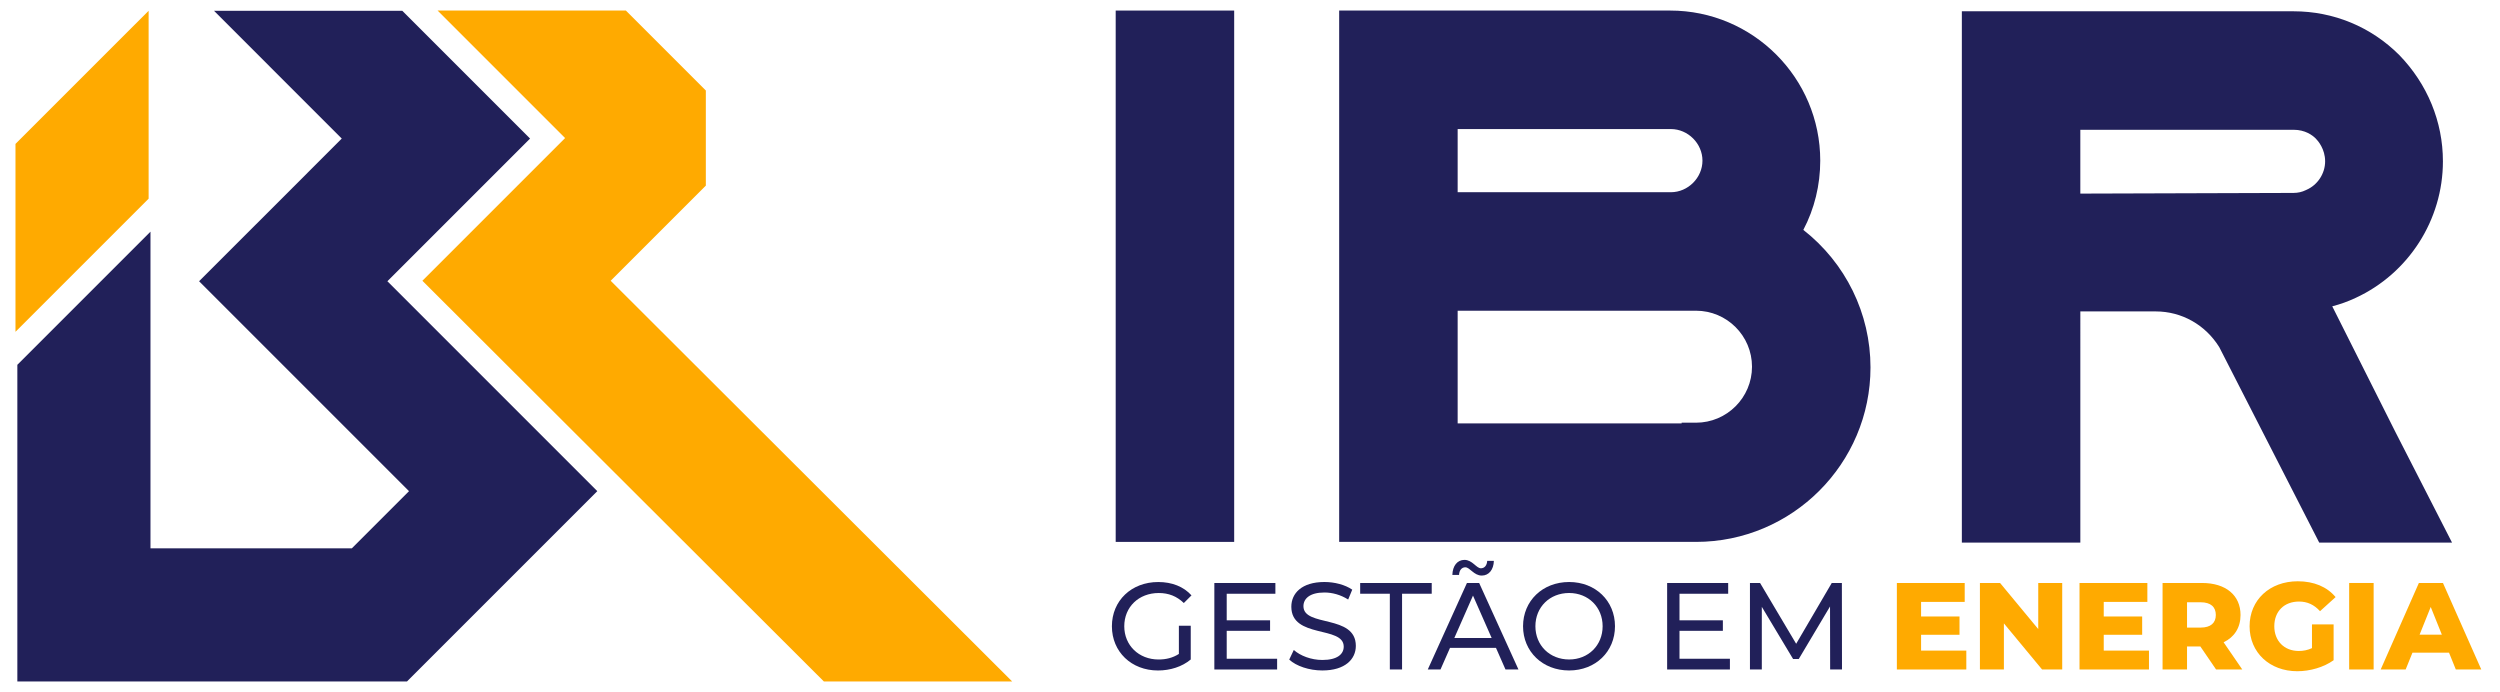
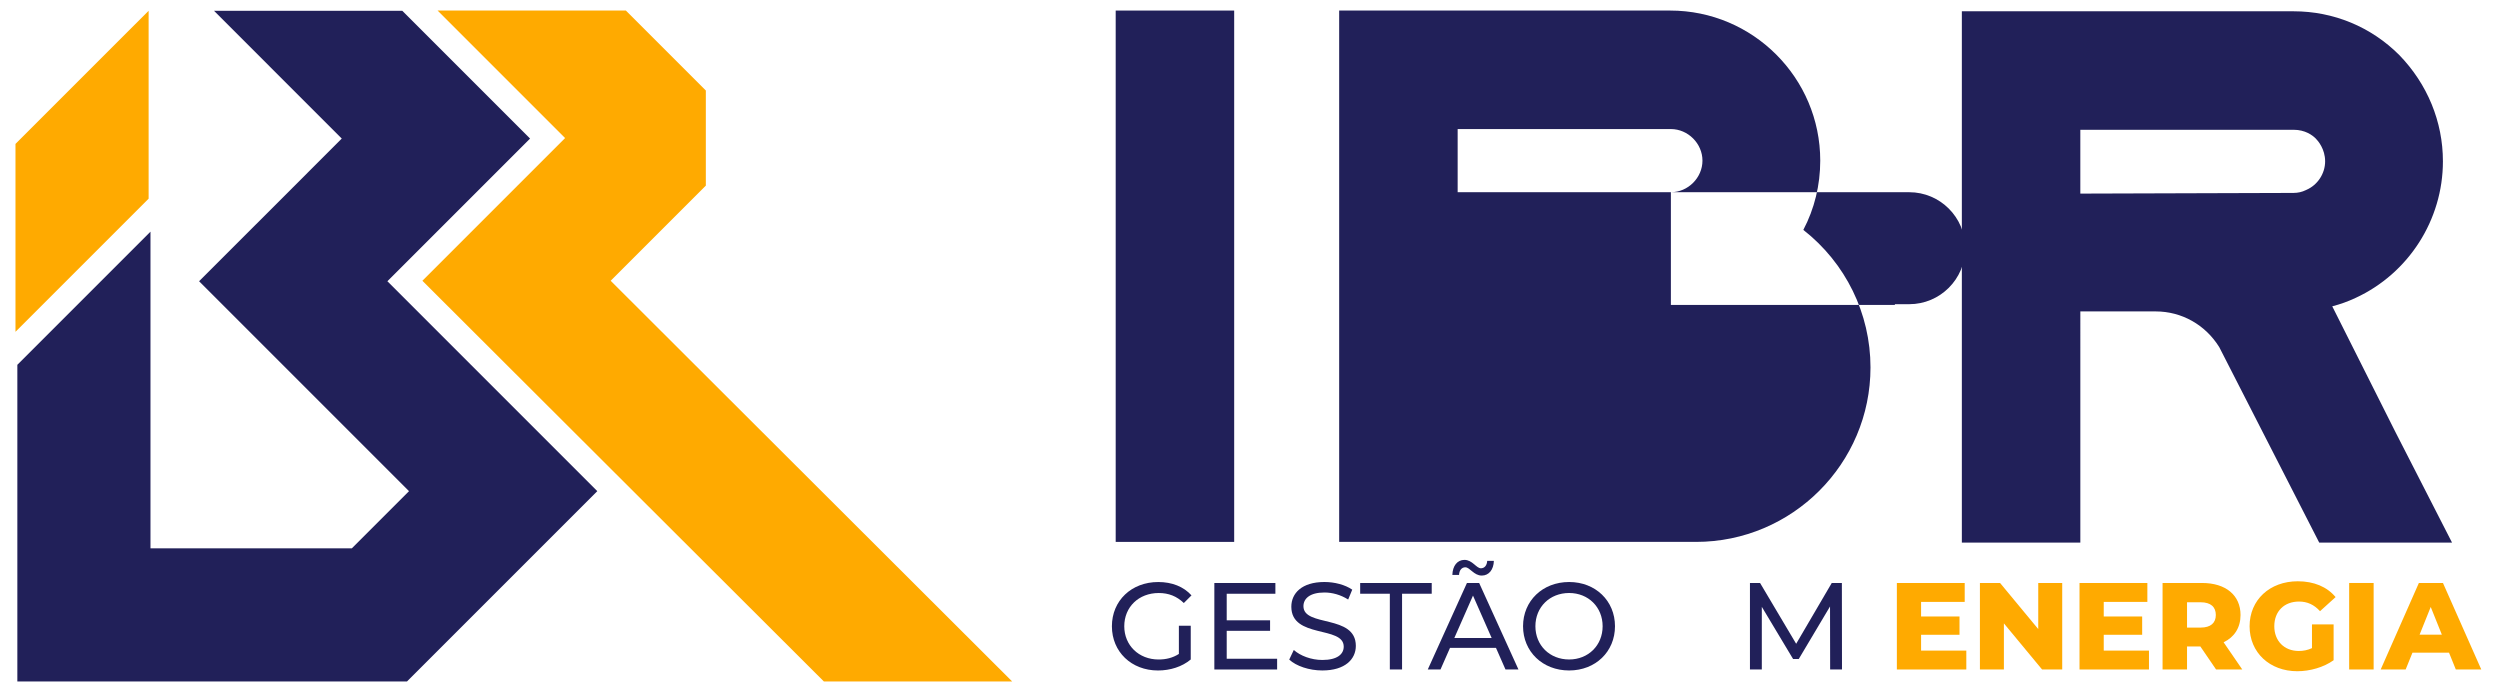
<svg xmlns="http://www.w3.org/2000/svg" version="1.1" id="Camada_1" x="0px" y="0px" viewBox="0 0 1920 531.74" style="enable-background:new 0 0 1920 531.74;" xml:space="preserve">
  <style type="text/css">
	.st0{fill:#FFAA00;}
	.st1{fill:#212059;}
</style>
  <g>
    <polygon class="st0" points="777.36,523.39 632.76,523.39 324.39,215.63 433.99,106.03 336.08,8.11 480.68,8.11 506.3,33.73    542.08,69.51 542.08,142.55 506.29,178.34 468.99,215.63  " />
    <polygon class="st0" points="114.14,152.57 114.14,8.28 11.89,110.53 11.89,254.82  " />
    <g>
      <path class="st1" d="M905.38,480.57h9.11v25.91c-6.64,5.6-15.85,8.45-25.15,8.45c-20.4,0-35.4-14.33-35.4-33.97    c0-19.64,14.99-33.97,35.59-33.97c10.53,0,19.46,3.51,25.53,10.25l-5.88,5.88c-5.5-5.31-11.77-7.69-19.26-7.69    c-15.37,0-26.48,10.72-26.48,25.53c0,14.62,11.1,25.53,26.38,25.53c5.6,0,10.82-1.23,15.56-4.27V480.57z" />
      <path class="st1" d="M980.83,505.91v8.26h-48.21v-66.43h46.88v8.26h-37.39v20.4h33.31v8.07h-33.31v21.45H980.83z" />
      <path class="st1" d="M990.13,506.57l3.51-7.4c4.94,4.46,13.38,7.69,21.92,7.69c11.48,0,16.42-4.46,16.42-10.25    c0-16.23-40.24-5.98-40.24-30.65c0-10.25,7.97-18.98,25.43-18.98c7.78,0,15.85,2.09,21.35,5.88l-3.13,7.59    c-5.79-3.7-12.34-5.41-18.22-5.41c-11.29,0-16.13,4.75-16.13,10.53c0,16.23,40.24,6.07,40.24,30.46    c0,10.15-8.16,18.89-25.72,18.89C1005.41,514.93,995.45,511.51,990.13,506.57z" />
      <path class="st1" d="M1067.39,455.99h-22.78v-8.26h54.95v8.26h-22.78v58.17h-9.39V455.99z" />
      <path class="st1" d="M1148.91,497.56h-35.3l-7.31,16.61h-9.77l30.08-66.43h9.39l30.18,66.43h-9.96L1148.91,497.56z     M1120.54,441.57h-5.13c0.19-7.02,3.8-11.58,9.3-11.58c6.07,0,9.11,6.45,12.62,6.45c2.75,0,4.65-2.18,4.84-5.69h5.12    c-0.19,6.74-3.8,11.29-9.3,11.29c-6.07,0-9.11-6.36-12.62-6.36C1122.63,435.68,1120.73,437.87,1120.54,441.57z M1145.59,489.97    l-14.33-32.55l-14.33,32.55H1145.59z" />
      <path class="st1" d="M1169.7,480.95c0-19.46,14.99-33.97,35.4-33.97c20.21,0,35.21,14.42,35.21,33.97    c0,19.55-14.99,33.97-35.21,33.97C1184.7,514.93,1169.7,500.41,1169.7,480.95z M1230.82,480.95c0-14.71-11.01-25.53-25.72-25.53    c-14.9,0-25.91,10.82-25.91,25.53c0,14.71,11.01,25.53,25.91,25.53C1219.81,506.48,1230.82,495.66,1230.82,480.95z" />
-       <path class="st1" d="M1328.57,505.91v8.26h-48.21v-66.43h46.88v8.26h-37.39v20.4h33.31v8.07h-33.31v21.45H1328.57z" />
      <path class="st1" d="M1405.55,514.17l-0.09-48.4l-24.01,40.33h-4.37l-24.01-40.05v48.12h-9.11v-66.43h7.78l27.71,46.69    l27.33-46.69h7.78l0.09,66.43H1405.55z" />
      <path class="st0" d="M1510.13,499.65v14.52h-53.34v-66.43h52.1v14.52h-33.5v11.2h29.51v14.05h-29.51v12.15H1510.13z" />
      <path class="st0" d="M1583.78,447.73v66.43h-15.47l-29.32-35.4v35.4h-18.41v-66.43h15.47l29.32,35.4v-35.4H1583.78z" />
      <path class="st0" d="M1650.41,499.65v14.52h-53.34v-66.43h52.1v14.52h-33.5v11.2h29.51v14.05h-29.51v12.15H1650.41z" />
      <path class="st0" d="M1689.89,496.51h-10.25v17.65h-18.79v-66.43h30.37c18.13,0,29.51,9.4,29.51,24.58c0,9.77-4.74,16.99-13,20.97    l14.33,20.88h-20.12L1689.89,496.51z M1690.08,462.54h-10.44v19.45h10.44c7.78,0,11.67-3.61,11.67-9.68    C1701.76,466.15,1697.87,462.54,1690.08,462.54z" />
      <path class="st0" d="M1775.6,479.53h16.61v27.52c-7.69,5.5-18.22,8.45-27.9,8.45c-21.16,0-36.63-14.33-36.63-34.54    c0-20.21,15.47-34.54,37.01-34.54c12.43,0,22.49,4.27,29.04,12.15l-11.96,10.82c-4.56-5.03-9.77-7.4-16.13-7.4    c-11.39,0-18.98,7.5-18.98,18.98c0,11.2,7.59,18.98,18.79,18.98c3.51,0,6.83-0.66,10.15-2.18V479.53z" />
      <path class="st0" d="M1804.16,447.73h18.79v66.43h-18.79V447.73z" />
      <path class="st0" d="M1880.85,501.26h-28.09l-5.22,12.91h-19.17l29.32-66.43h18.51l29.42,66.43h-19.55L1880.85,501.26z     M1875.34,487.4l-8.54-21.26l-8.54,21.26H1875.34z" />
    </g>
    <polygon class="st1" points="297.51,215.99 407.08,106.42 334.78,34.12 308.94,8.28 164.34,8.28 262.47,106.42 225.21,143.69    152.9,215.99 314.12,377.21 270.19,421.14 115.57,421.14 115.57,177.92 13.32,280.17 13.32,523.39 312.54,523.39 458.72,377.21     " />
    <rect x="856.85" y="8.11" class="st1" width="91" height="408.07" />
-     <path class="st1" d="M1384.96,176.56c8.52-16.19,12.99-34.37,12.99-53.19c0-63.55-51.7-115.26-115.26-115.26h-254.21v408.07h274.06   c73.89,0,134-60.11,134-134C1436.54,240.76,1417.44,202,1384.96,176.56z M1283.24,147.62h-163.76v-48.5h163.76   c13.14,0,24.25,11.11,24.25,24.25S1296.38,147.62,1283.24,147.62z M1119.48,238.63h183.06c23.71,0,43,19.29,43,43s-19.29,43-43,43   h-11.04v0.55h-172.02V238.63z" />
+     <path class="st1" d="M1384.96,176.56c8.52-16.19,12.99-34.37,12.99-53.19c0-63.55-51.7-115.26-115.26-115.26h-254.21v408.07h274.06   c73.89,0,134-60.11,134-134C1436.54,240.76,1417.44,202,1384.96,176.56z M1283.24,147.62h-163.76v-48.5h163.76   c13.14,0,24.25,11.11,24.25,24.25S1296.38,147.62,1283.24,147.62z h183.06c23.71,0,43,19.29,43,43s-19.29,43-43,43   h-11.04v0.55h-172.02V238.63z" />
    <path class="st1" d="M1791.17,235.25c6.19-1.6,12.18-3.76,17.92-6.46c40.74-18.8,67.07-59.96,67.07-104.87   c0-30.41-11.88-59.38-33.56-81.69c-21.64-21.64-50.46-33.56-81.14-33.56h-254.76v408.07h91V239.17h57.89   c19.91,0,38.12,10.24,48.79,27.42l76.79,150.14h102l-43.5-84.96L1791.17,235.25z M1597.69,99.67h163.76   c8.97,0,14.51,4.19,17.01,6.69c1.7,1.7,7.24,7.99,7.24,17.56c0,9.35-5.75,18.14-14.32,21.86l-0.53,0.25   c-2.81,1.4-6.06,2.14-9.4,2.14l-163.76,0.52V99.67z" />
  </g>
</svg>